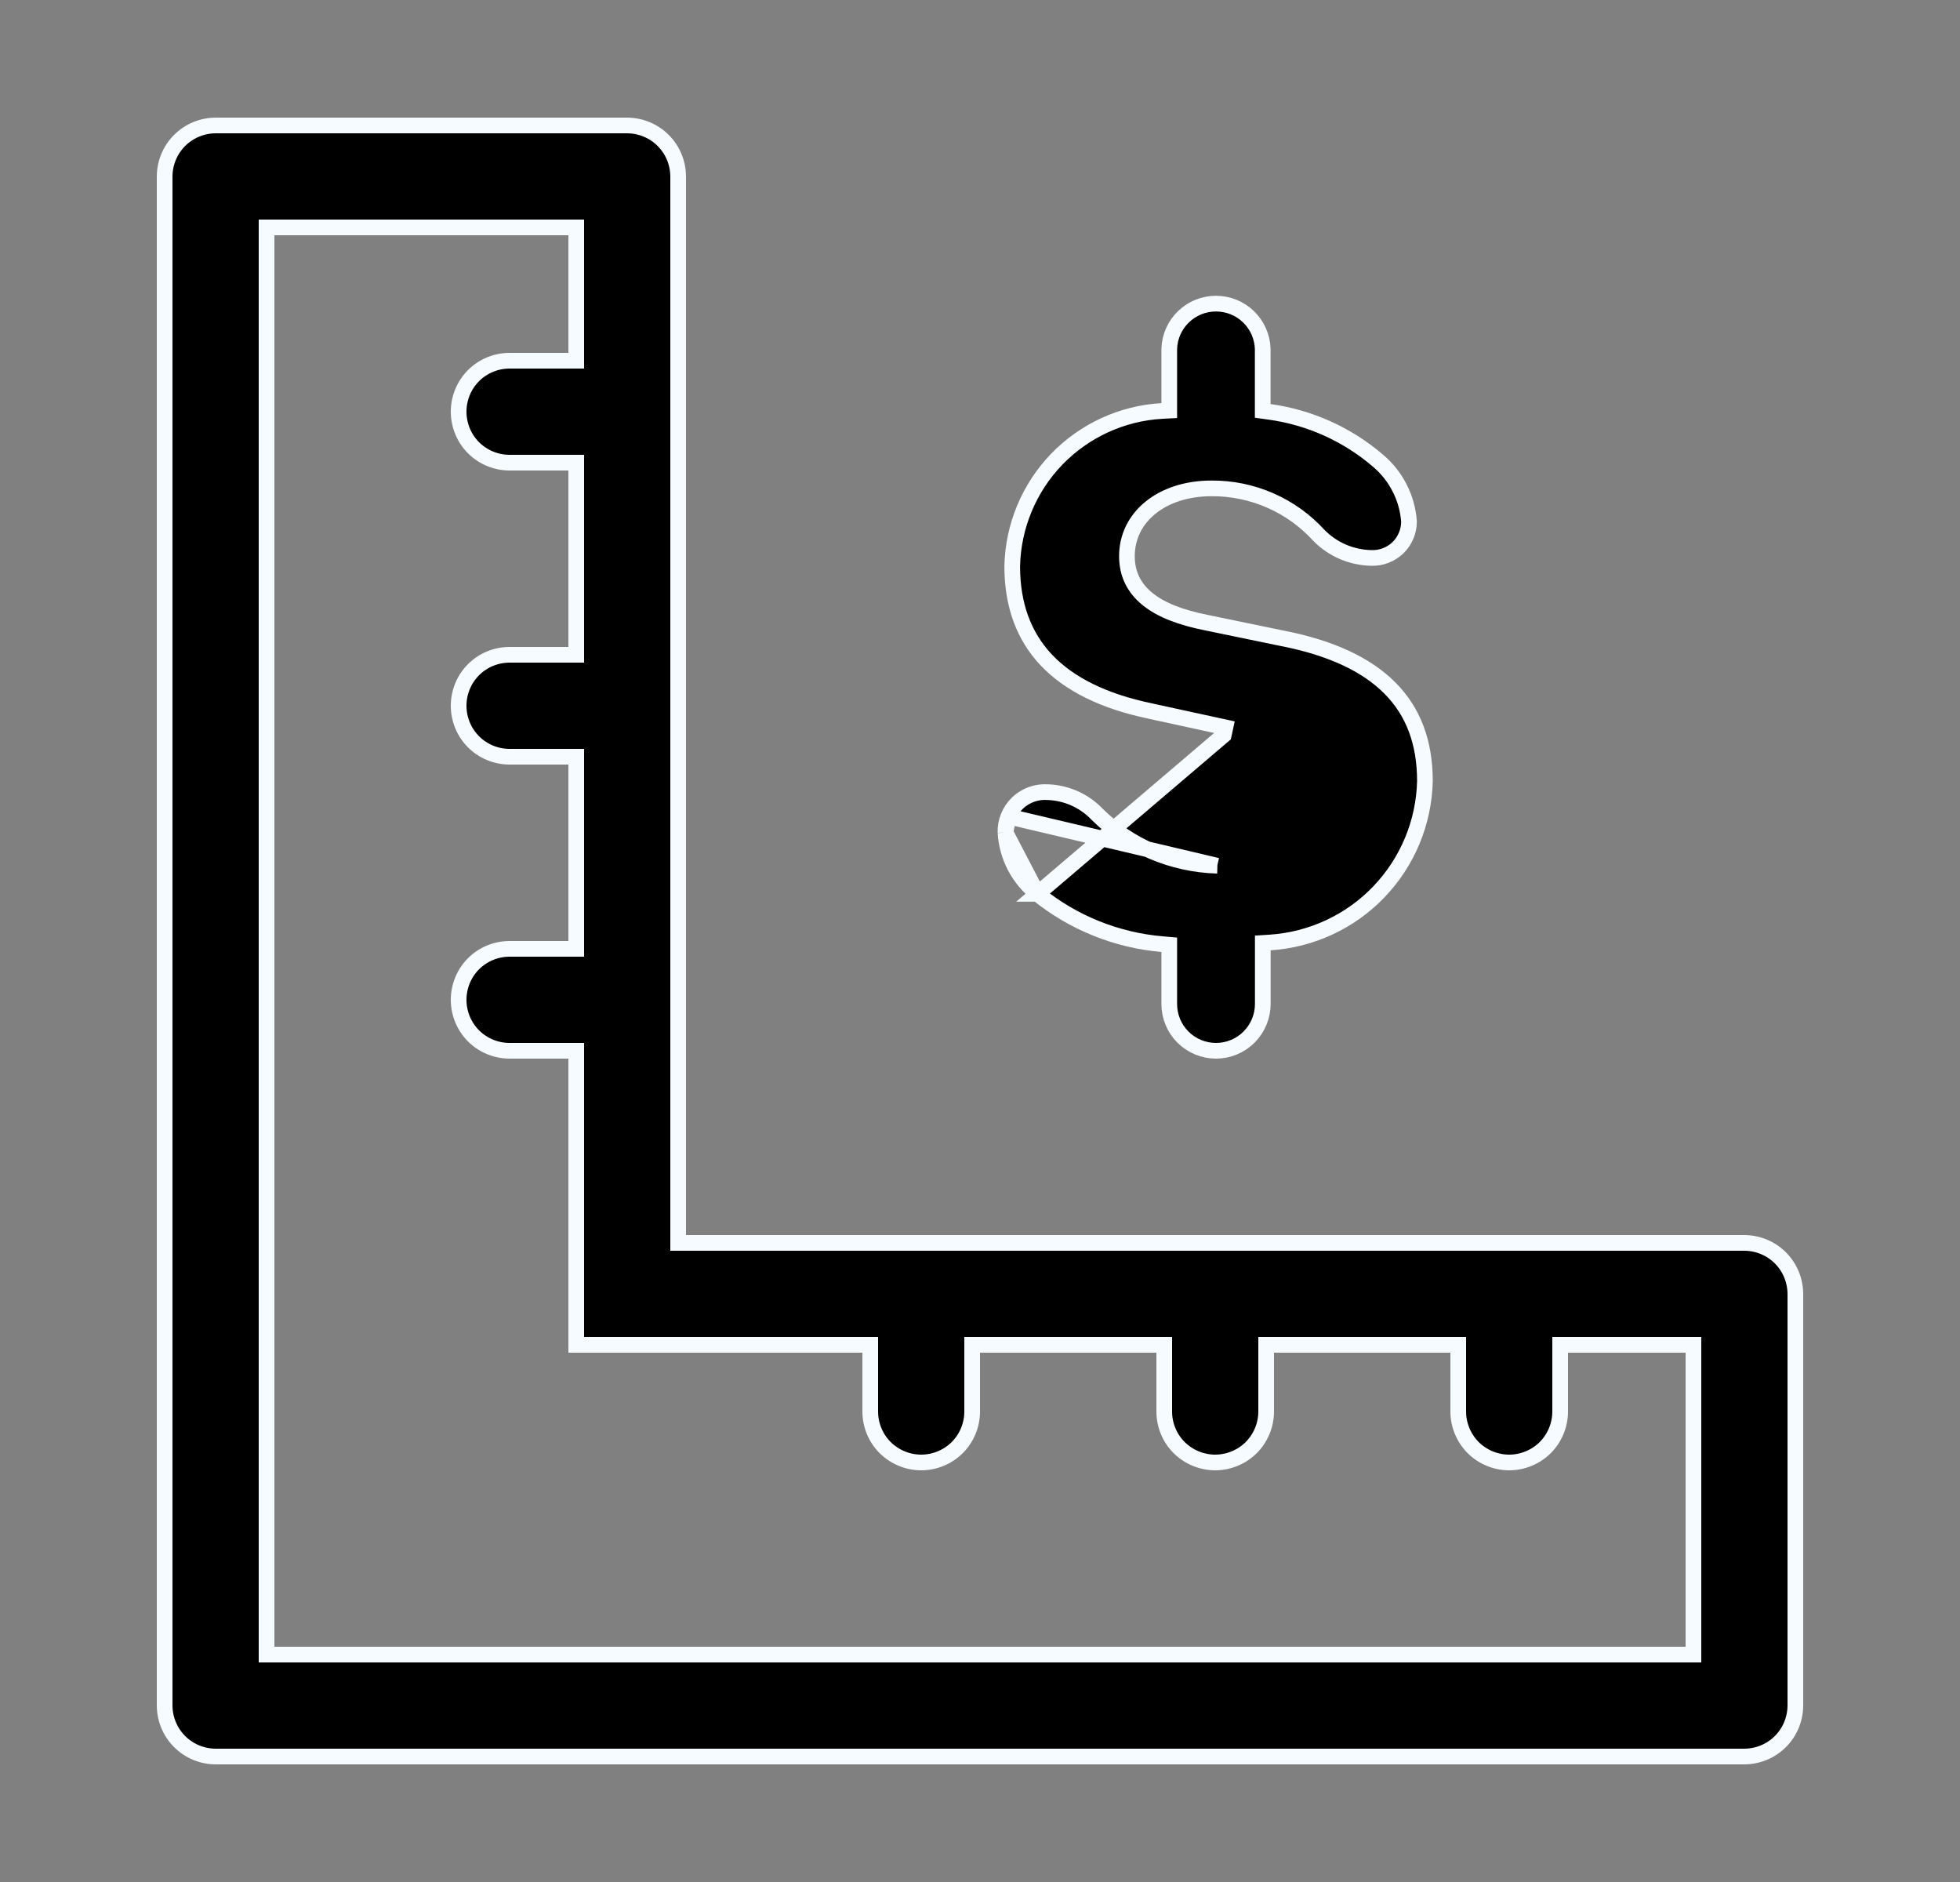
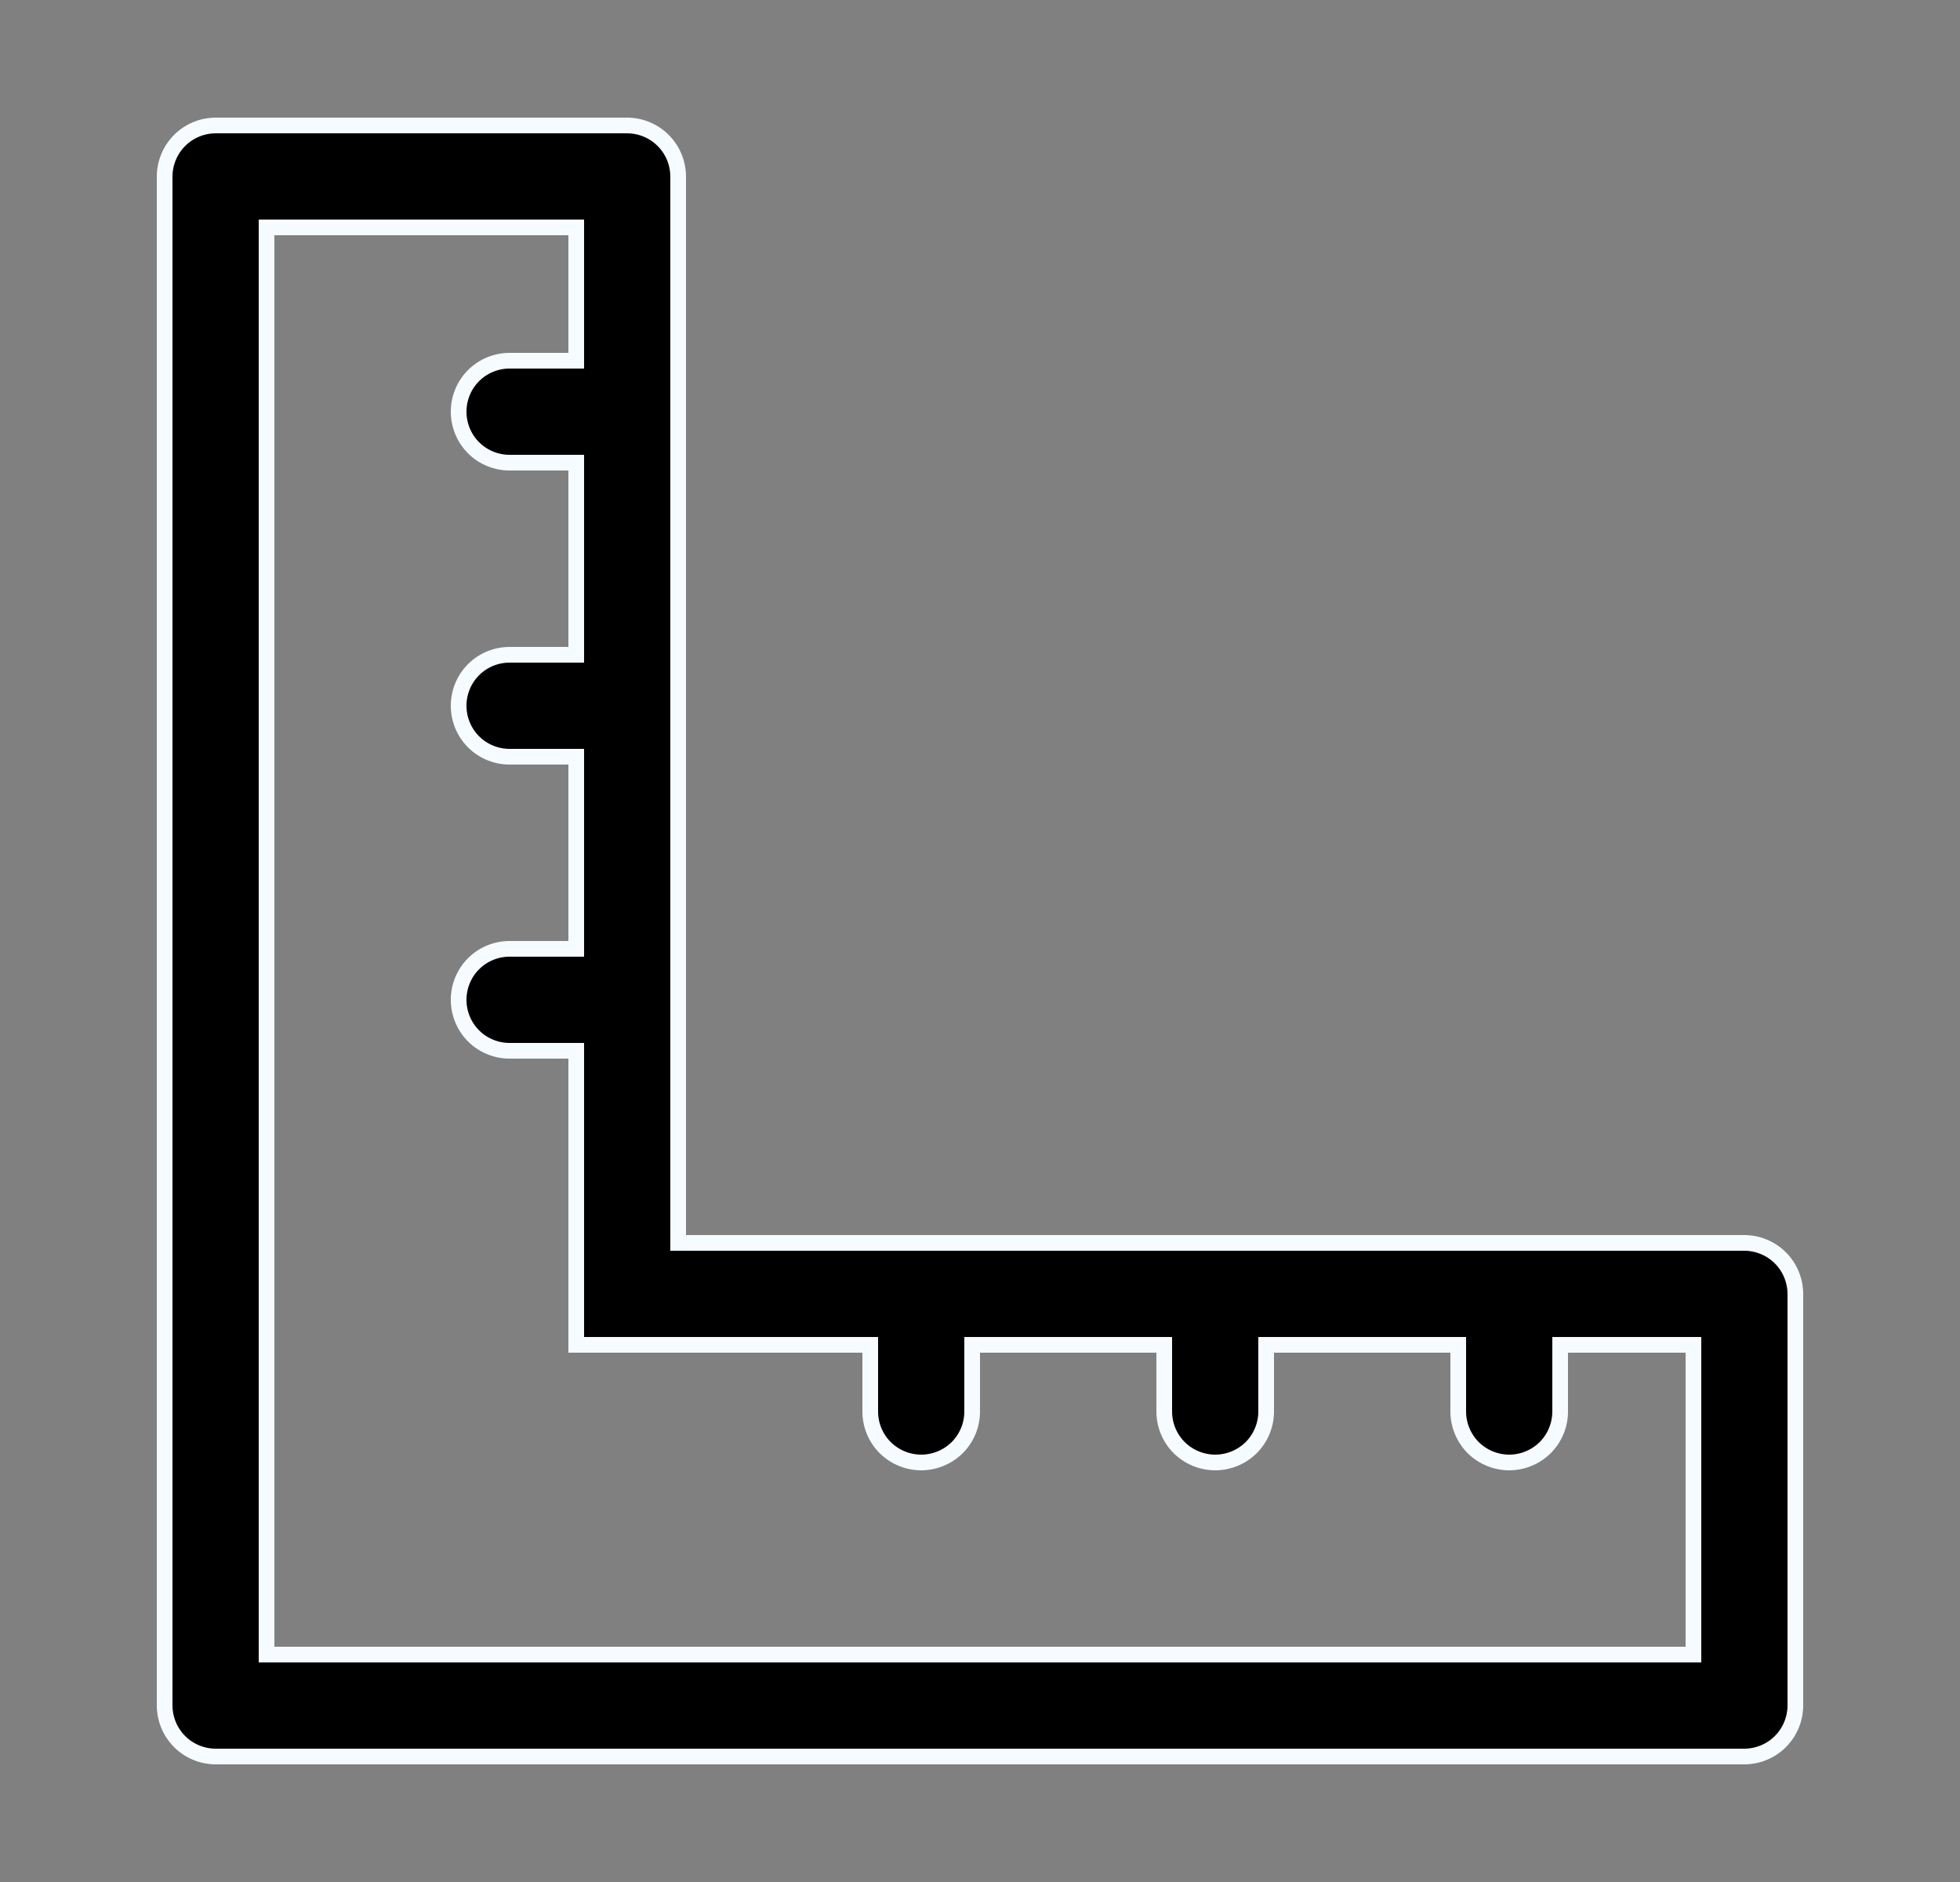
<svg xmlns="http://www.w3.org/2000/svg" width="25" height="24" viewBox="0 0 25 24" fill="none">
  <rect x="0" y="0" width="25" height="24" fill="#808080" stroke="none" />
  <path d="M8.65 15.75V15.85H8.75L22.25 15.85C22.25 15.85 22.25 15.85 22.25 15.85C22.422 15.851 22.587 15.919 22.709 16.041C22.831 16.163 22.899 16.328 22.9 16.5V21.75C22.899 21.922 22.831 22.087 22.709 22.209C22.587 22.331 22.422 22.399 22.25 22.4H2.75C2.578 22.399 2.413 22.331 2.291 22.209C2.169 22.087 2.101 21.922 2.1 21.75V2.25C2.101 2.078 2.169 1.913 2.291 1.791C2.413 1.669 2.578 1.601 2.75 1.6H8C8.172 1.601 8.337 1.669 8.459 1.791C8.581 1.913 8.649 2.078 8.65 2.25C8.65 2.25 8.65 2.25 8.65 2.25L8.65 15.75ZM21.5 21.1H21.6V21V17.25V17.15H21.5H20H19.9V17.25V18C19.9 18.172 19.831 18.338 19.71 18.46C19.588 18.581 19.422 18.65 19.25 18.65C19.078 18.65 18.912 18.581 18.79 18.46C18.669 18.338 18.6 18.172 18.6 18V17.25V17.15H18.5H16.25H16.15V17.25V18C16.15 18.172 16.081 18.338 15.96 18.46C15.838 18.581 15.672 18.65 15.5 18.65C15.328 18.65 15.162 18.581 15.04 18.46C14.918 18.338 14.85 18.172 14.85 18V17.25V17.15H14.75H12.5H12.4V17.25V18C12.4 18.172 12.332 18.338 12.21 18.46C12.088 18.581 11.922 18.65 11.75 18.65C11.578 18.65 11.412 18.581 11.29 18.46C11.168 18.338 11.1 18.172 11.1 18V17.25V17.15H11H7.35V13.5V13.4H7.25H6.5C6.328 13.4 6.162 13.332 6.04 13.21C5.918 13.088 5.85 12.922 5.85 12.75C5.85 12.578 5.918 12.412 6.04 12.29C6.162 12.168 6.328 12.1 6.5 12.1H7.25H7.35V12V9.75V9.65H7.25H6.5C6.328 9.65 6.162 9.582 6.04 9.46C5.918 9.338 5.85 9.172 5.85 9C5.85 8.828 5.918 8.662 6.04 8.54C6.162 8.418 6.328 8.35 6.5 8.35H7.25H7.35V8.25V6V5.9H7.25H6.5C6.328 5.9 6.162 5.832 6.04 5.71C5.918 5.588 5.85 5.422 5.85 5.25C5.85 5.078 5.918 4.912 6.04 4.79C6.162 4.668 6.328 4.6 6.5 4.6H7.25H7.35V4.5V3V2.9H7.25H3.5H3.4V3V21V21.1H3.5H21.5Z" fill="black" stroke="#F6FBFF" stroke-width="0.2" />
-   <path d="M15.526 11.04L15.526 11.04C14.952 11.024 14.406 10.791 13.998 10.388L13.996 10.386L13.996 10.386C13.832 10.213 13.607 10.112 13.37 10.102L13.366 10.102L13.366 10.102C13.295 10.097 13.225 10.106 13.158 10.13C13.092 10.153 13.031 10.191 12.98 10.239C12.929 10.288 12.889 10.347 12.862 10.412M15.526 11.04L12.862 10.412M15.526 11.04H15.528H15.526ZM12.862 10.412C12.835 10.477 12.823 10.547 12.825 10.617M12.862 10.412L12.825 10.617M13.233 11.399L13.234 11.399C13.688 11.767 14.241 11.99 14.822 12.04L14.914 12.048V12.139V12.803C14.914 12.961 14.976 13.113 15.088 13.225C15.2 13.337 15.352 13.4 15.51 13.4C15.669 13.4 15.82 13.337 15.932 13.225C16.044 13.113 16.107 12.961 16.107 12.803V12.118V12.025L16.201 12.019C16.728 11.984 17.223 11.754 17.588 11.373C17.953 10.992 18.163 10.488 18.175 9.961C18.175 9.464 18.025 9.073 17.73 8.776C17.433 8.476 16.978 8.261 16.351 8.139L16.35 8.139L16.35 8.139L15.392 7.941C15.392 7.941 15.392 7.941 15.392 7.941C15.063 7.876 14.811 7.78 14.639 7.641C14.461 7.498 14.374 7.314 14.374 7.093C14.374 6.594 14.818 6.229 15.451 6.228C15.71 6.226 15.967 6.279 16.204 6.383C16.441 6.487 16.653 6.64 16.827 6.832C17.003 7.009 17.241 7.11 17.491 7.115L17.492 7.115C17.555 7.117 17.617 7.107 17.675 7.084C17.734 7.062 17.787 7.027 17.832 6.984C17.877 6.94 17.912 6.888 17.936 6.83C17.96 6.773 17.972 6.712 17.972 6.651C17.961 6.501 17.921 6.356 17.852 6.222C17.784 6.088 17.689 5.969 17.573 5.872L17.572 5.871L17.572 5.871C17.181 5.537 16.702 5.322 16.193 5.252L16.106 5.24V5.153V4.448C16.101 4.293 16.036 4.147 15.925 4.04C15.814 3.932 15.665 3.872 15.51 3.872C15.355 3.872 15.206 3.932 15.095 4.04C14.984 4.147 14.919 4.293 14.914 4.448V5.141V5.236L14.819 5.241C14.31 5.27 13.831 5.491 13.477 5.858C13.124 6.225 12.922 6.712 12.911 7.221C12.911 7.716 13.059 8.113 13.346 8.417C13.636 8.723 14.075 8.944 14.676 9.068L14.678 9.069L14.678 9.069L15.63 9.276C15.63 9.276 15.63 9.276 15.63 9.276L15.63 9.276L15.609 9.374L13.233 11.399ZM13.233 11.399C13.114 11.304 13.016 11.185 12.945 11.051C12.875 10.916 12.834 10.768 12.825 10.617M13.233 11.399L12.825 10.617" fill="black" stroke="#F6FBFF" stroke-width="0.2" />
</svg>